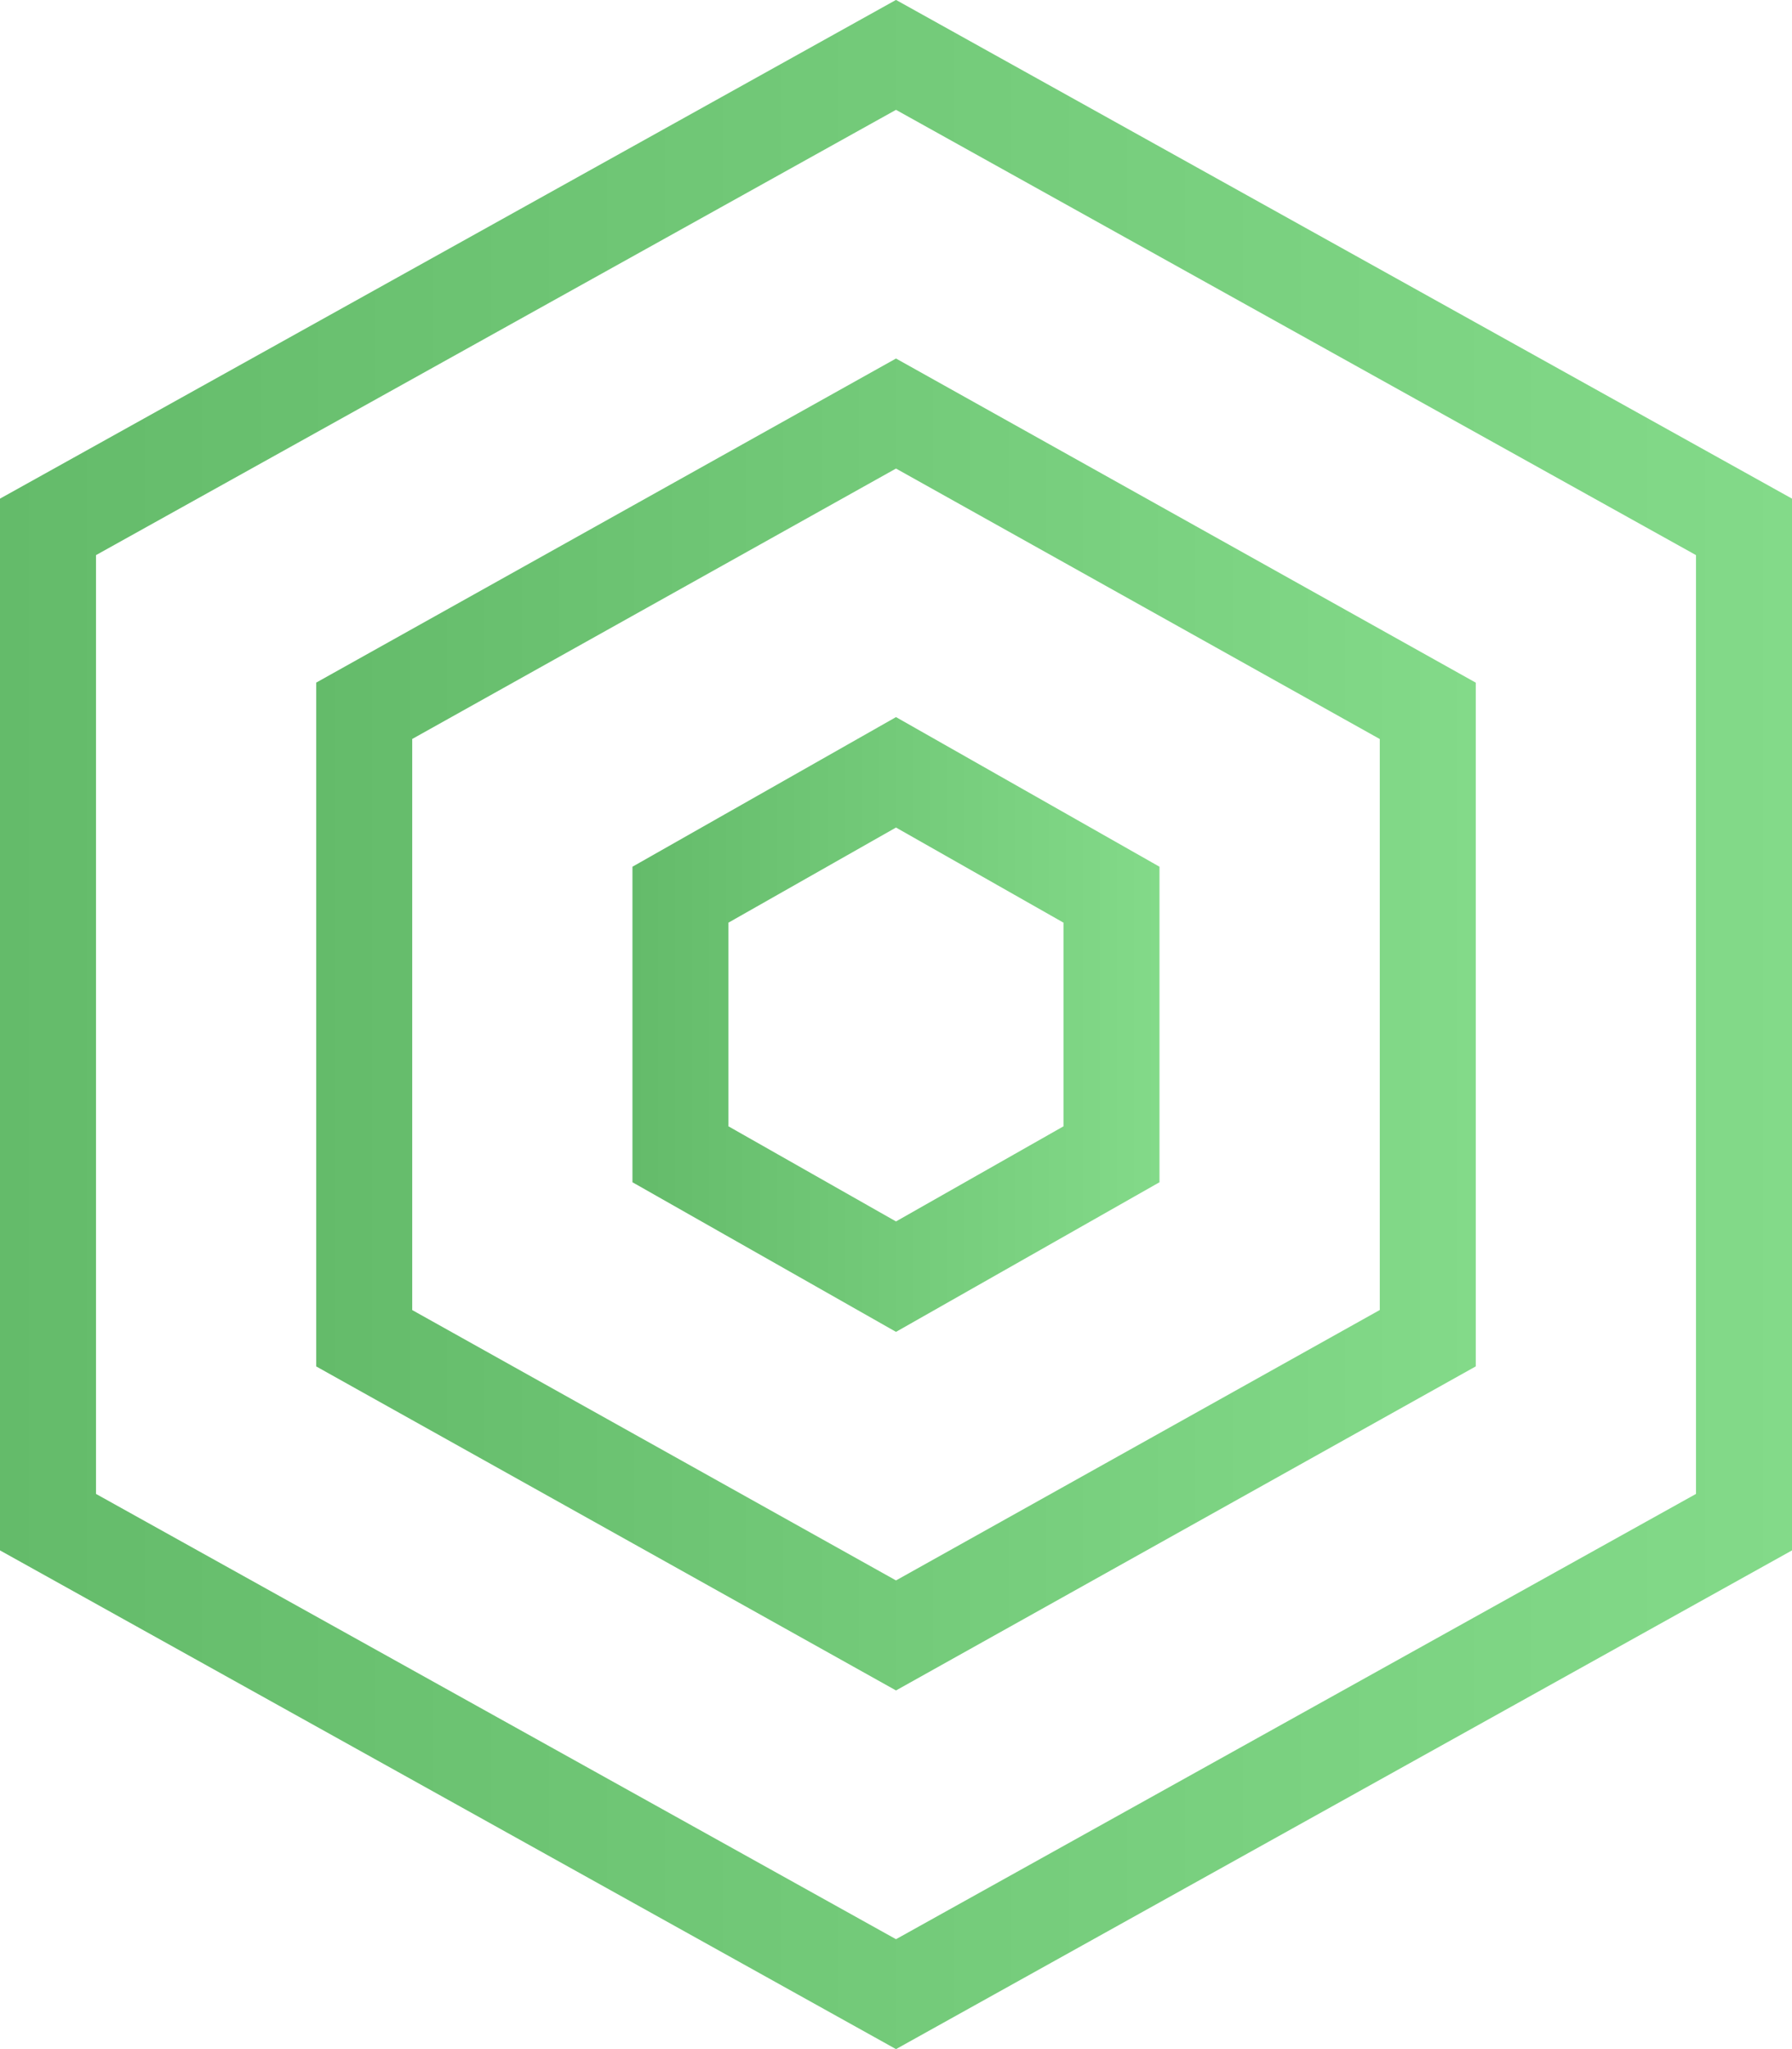
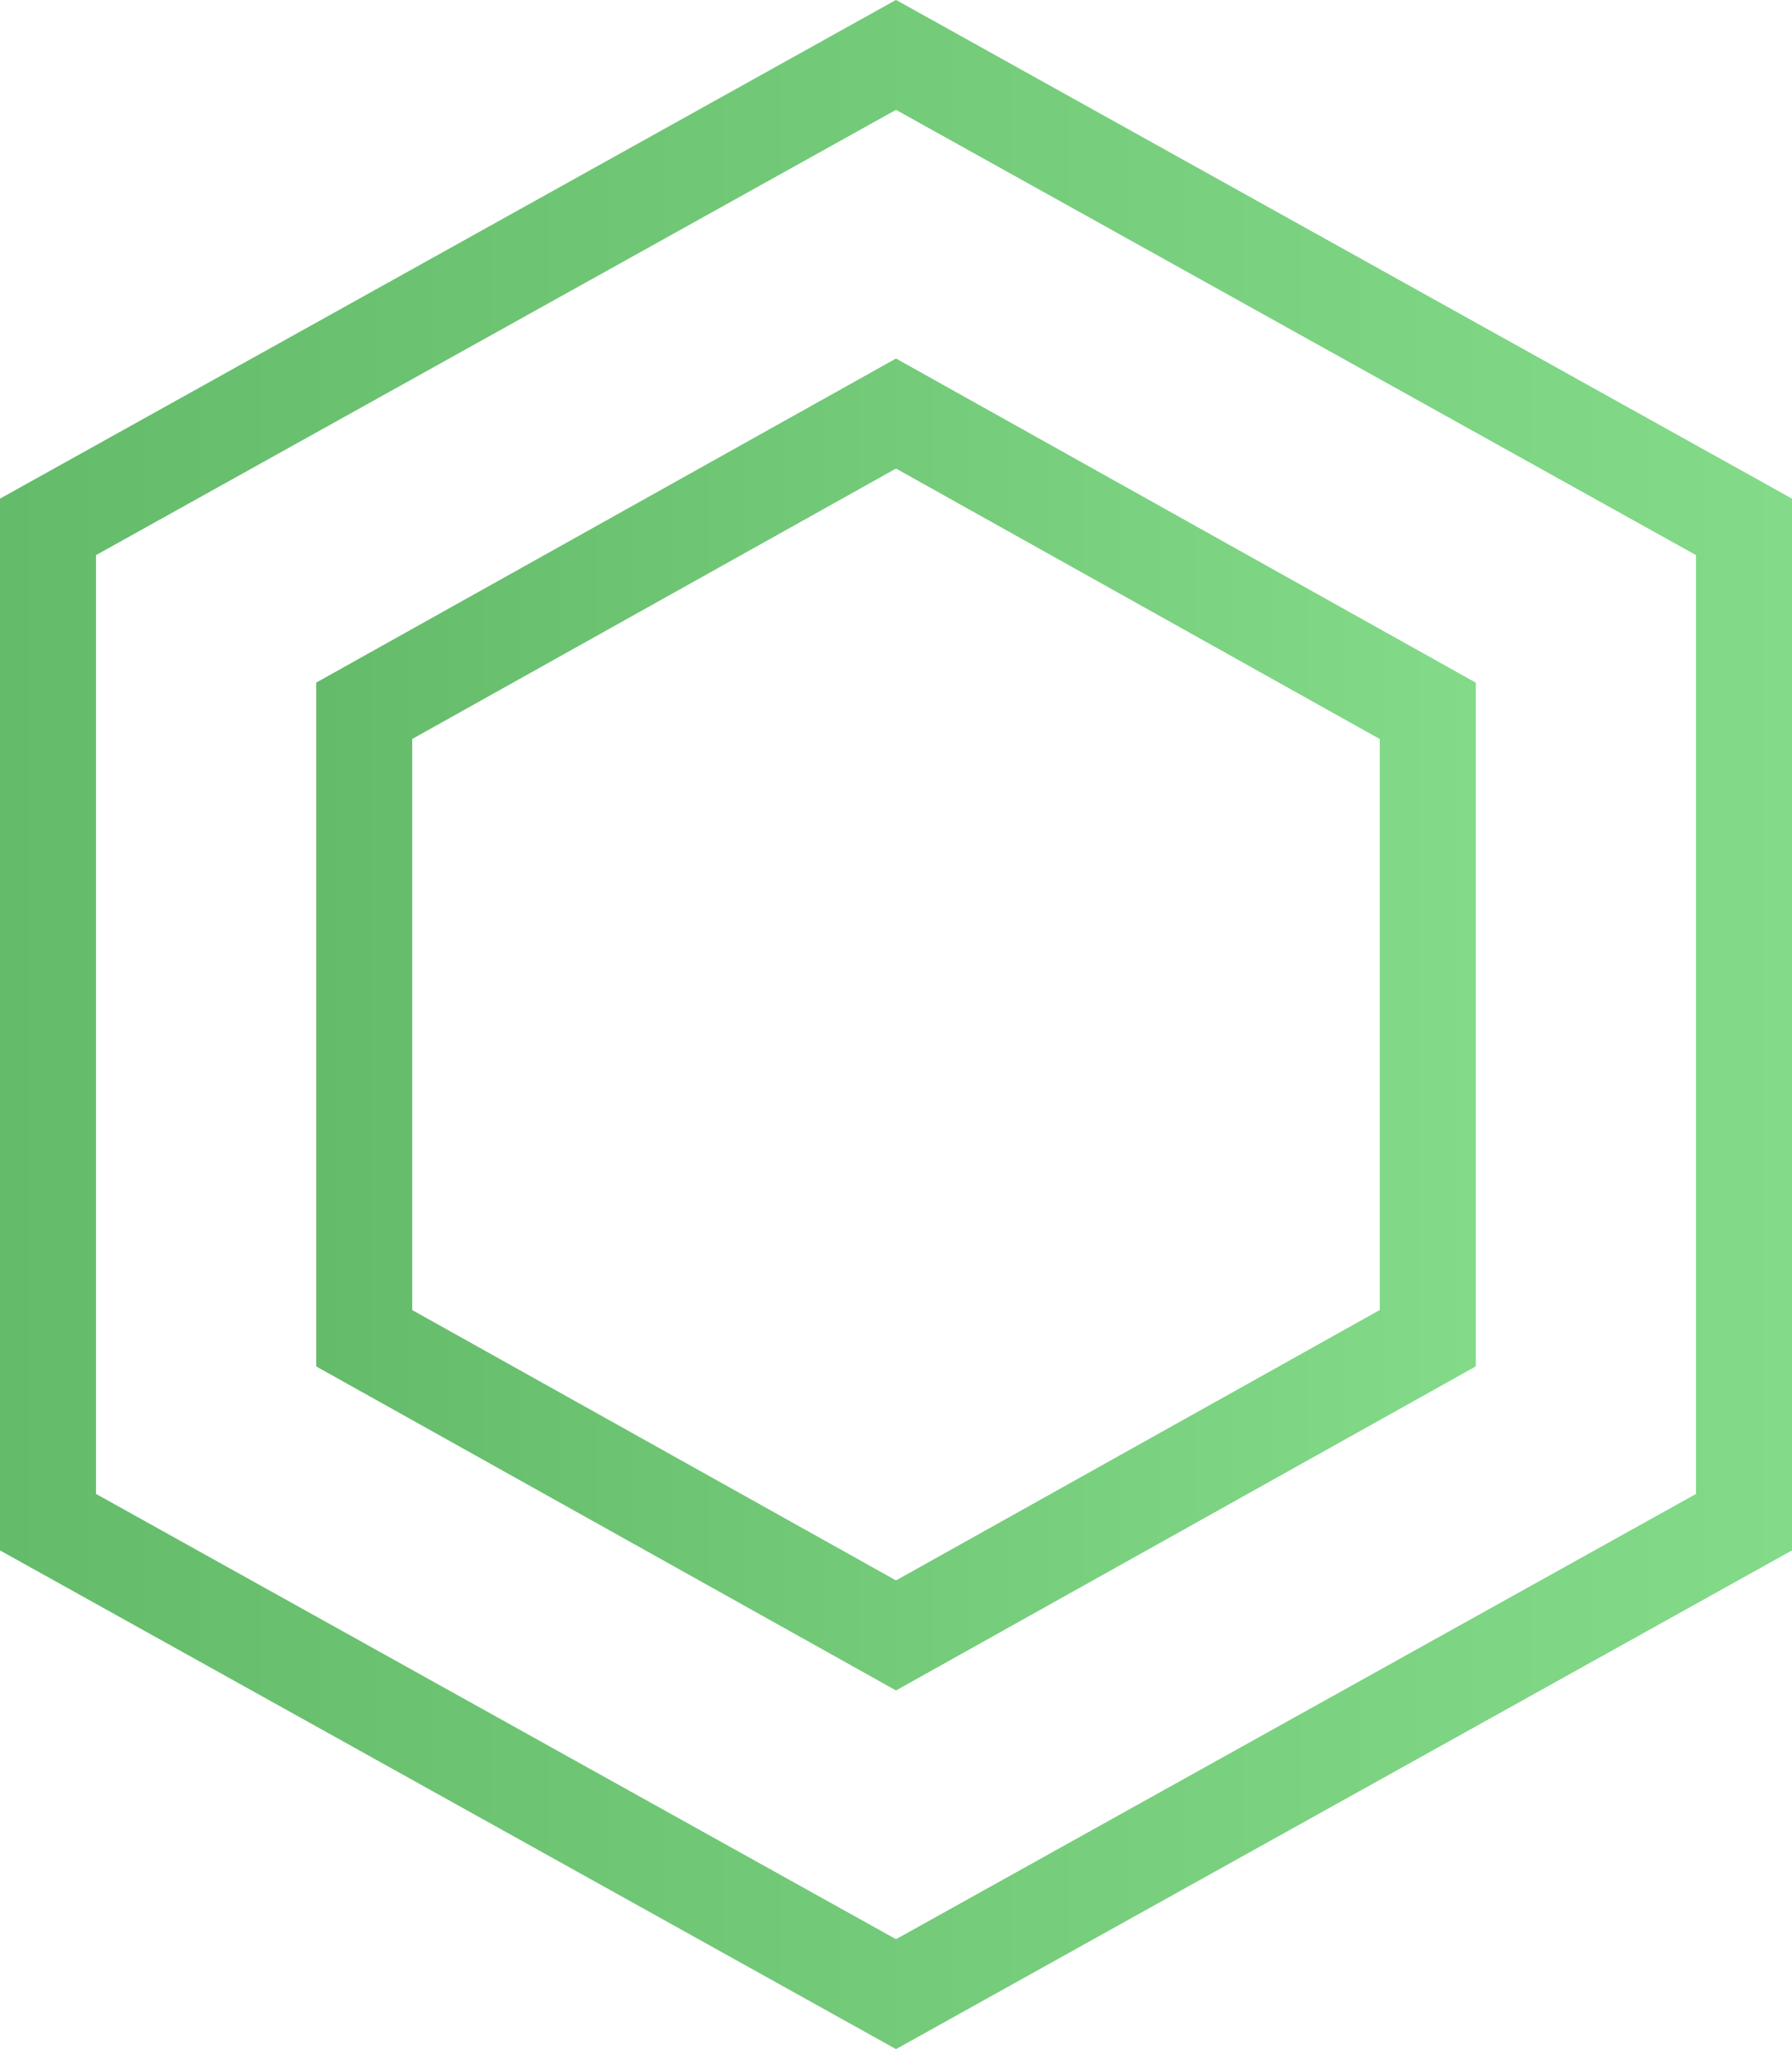
<svg xmlns="http://www.w3.org/2000/svg" width="28" height="32" viewBox="0 0 28 32" fill="none">
  <path d="M0.75 8.228V23.771L14 31.142L27.25 23.771V8.228L14 0.857L0.75 8.228Z" stroke="url(#paint0_linear_11411_464613)" stroke-width="1.5" />
  <path d="M5.691 11.1V20.899L14 25.54L22.309 20.898V11.101L14 6.458L5.691 11.1Z" stroke="url(#paint1_linear_11411_464613)" stroke-width="1.5" />
-   <path d="M10.632 13.972V18.026L14 19.937L17.367 18.026V13.972L14 12.061L10.632 13.972Z" stroke="url(#paint2_linear_11411_464613)" stroke-width="1.5" />
  <defs>
    <linearGradient id="paint0_linear_11411_464613" x1="28" y1="16" x2="2.85932e-07" y2="16" gradientUnits="userSpaceOnUse">
      <stop stop-color="#83DA89" />
      <stop offset="1" stop-color="#64BB6A" />
    </linearGradient>
    <linearGradient id="paint1_linear_11411_464613" x1="23.059" y1="16" x2="4.941" y2="16" gradientUnits="userSpaceOnUse">
      <stop stop-color="#83DA89" />
      <stop offset="1" stop-color="#64BB6A" />
    </linearGradient>
    <linearGradient id="paint2_linear_11411_464613" x1="18.117" y1="16" x2="9.882" y2="16" gradientUnits="userSpaceOnUse">
      <stop stop-color="#83DA89" />
      <stop offset="1" stop-color="#64BB6A" />
    </linearGradient>
  </defs>
</svg>